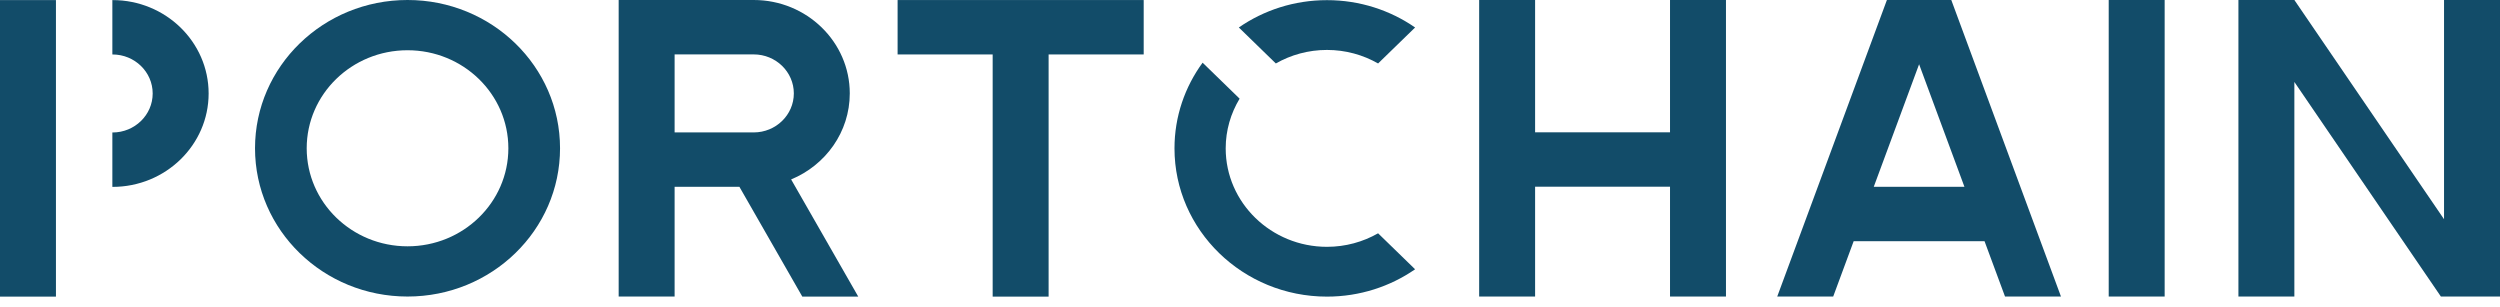
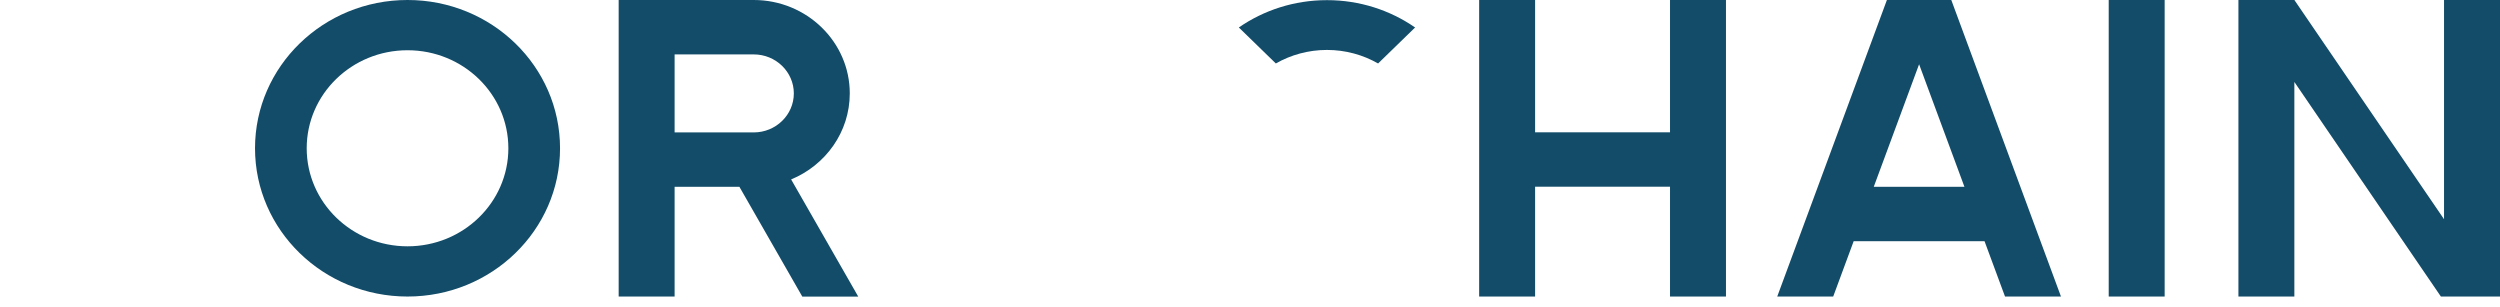
<svg xmlns="http://www.w3.org/2000/svg" width="122" height="15" viewBox="0 0 122 15" fill="none">
  <path d="M102.905 14.471H105.635V0L102.905 0V14.471Z" fill="#124C69" />
-   <path d="M0 14.475H2.73L2.73 0.004L0 0.004L0 14.475Z" fill="#124C69" />
  <path d="M119.269 10.698V0L122 0V14.471H119.115L111.965 3.999V14.471H109.235V0L111.965 0L119.269 10.698Z" fill="#124C69" />
  <path d="M81.497 0V6.457L74.913 6.457V0L72.183 0V14.471H74.913V9.111L81.497 9.111V14.471H84.227V0L81.497 0Z" fill="#124C69" />
-   <path d="M43.803 0.002L55.812 0.002V2.657L51.172 2.657V14.475L48.442 14.475V2.657L43.803 2.657V0.002Z" fill="#124C69" />
-   <path d="M5.483 2.658L5.493 2.658C6.573 2.658 7.451 3.512 7.451 4.562C7.451 5.611 6.573 6.465 5.493 6.465L5.483 6.465V9.12L5.493 9.12C8.078 9.12 10.181 7.075 10.181 4.562C10.181 2.048 8.078 0.004 5.493 0.004L5.483 0.004V2.658Z" fill="#124C69" />
  <path fill-rule="evenodd" clip-rule="evenodd" d="M41.883 14.475H39.153L36.083 9.116H32.921V14.471H30.191V0L36.781 0C39.367 0 41.469 2.045 41.469 4.558C41.469 6.442 40.288 8.062 38.607 8.756L41.883 14.475ZM32.921 2.655V6.462L36.772 6.461L36.781 6.462C37.861 6.462 38.739 5.608 38.739 4.558C38.739 3.508 37.861 2.655 36.781 2.655L32.921 2.655Z" fill="#124C69" />
  <path fill-rule="evenodd" clip-rule="evenodd" d="M97.845 14.471H100.575L95.223 0L92.081 0L86.729 14.471H89.46L90.459 11.77L96.845 11.77L97.845 14.471ZM91.44 9.115L93.652 3.135L95.864 9.115L91.44 9.115Z" fill="#124C69" />
  <path fill-rule="evenodd" clip-rule="evenodd" d="M12.445 7.236C12.445 3.24 15.777 0 19.888 0C23.998 0 27.33 3.24 27.33 7.236C27.33 11.232 23.998 14.471 19.888 14.471C15.777 14.471 12.445 11.232 12.445 7.236ZM14.967 7.236C14.967 9.878 17.17 12.02 19.888 12.02C22.605 12.02 24.808 9.878 24.808 7.236C24.808 4.593 22.605 2.452 19.888 2.452C17.17 2.452 14.967 4.593 14.967 7.236Z" fill="#124C69" />
  <path d="M62.261 3.097C62.994 2.678 63.846 2.437 64.756 2.437C65.665 2.437 66.518 2.678 67.251 3.097L69.057 1.341C67.842 0.501 66.357 0.007 64.756 0.007C63.154 0.007 61.67 0.501 60.455 1.341L62.261 3.097Z" fill="#124C69" />
-   <path d="M64.756 12.045C65.665 12.045 66.518 11.803 67.251 11.385L69.057 13.141C67.842 13.981 66.357 14.475 64.756 14.475C60.653 14.475 57.315 11.23 57.315 7.241C57.315 5.684 57.823 4.241 58.687 3.059L60.493 4.815C60.063 5.528 59.814 6.356 59.814 7.241C59.814 9.89 62.031 12.045 64.756 12.045Z" fill="#124C69" />
</svg>